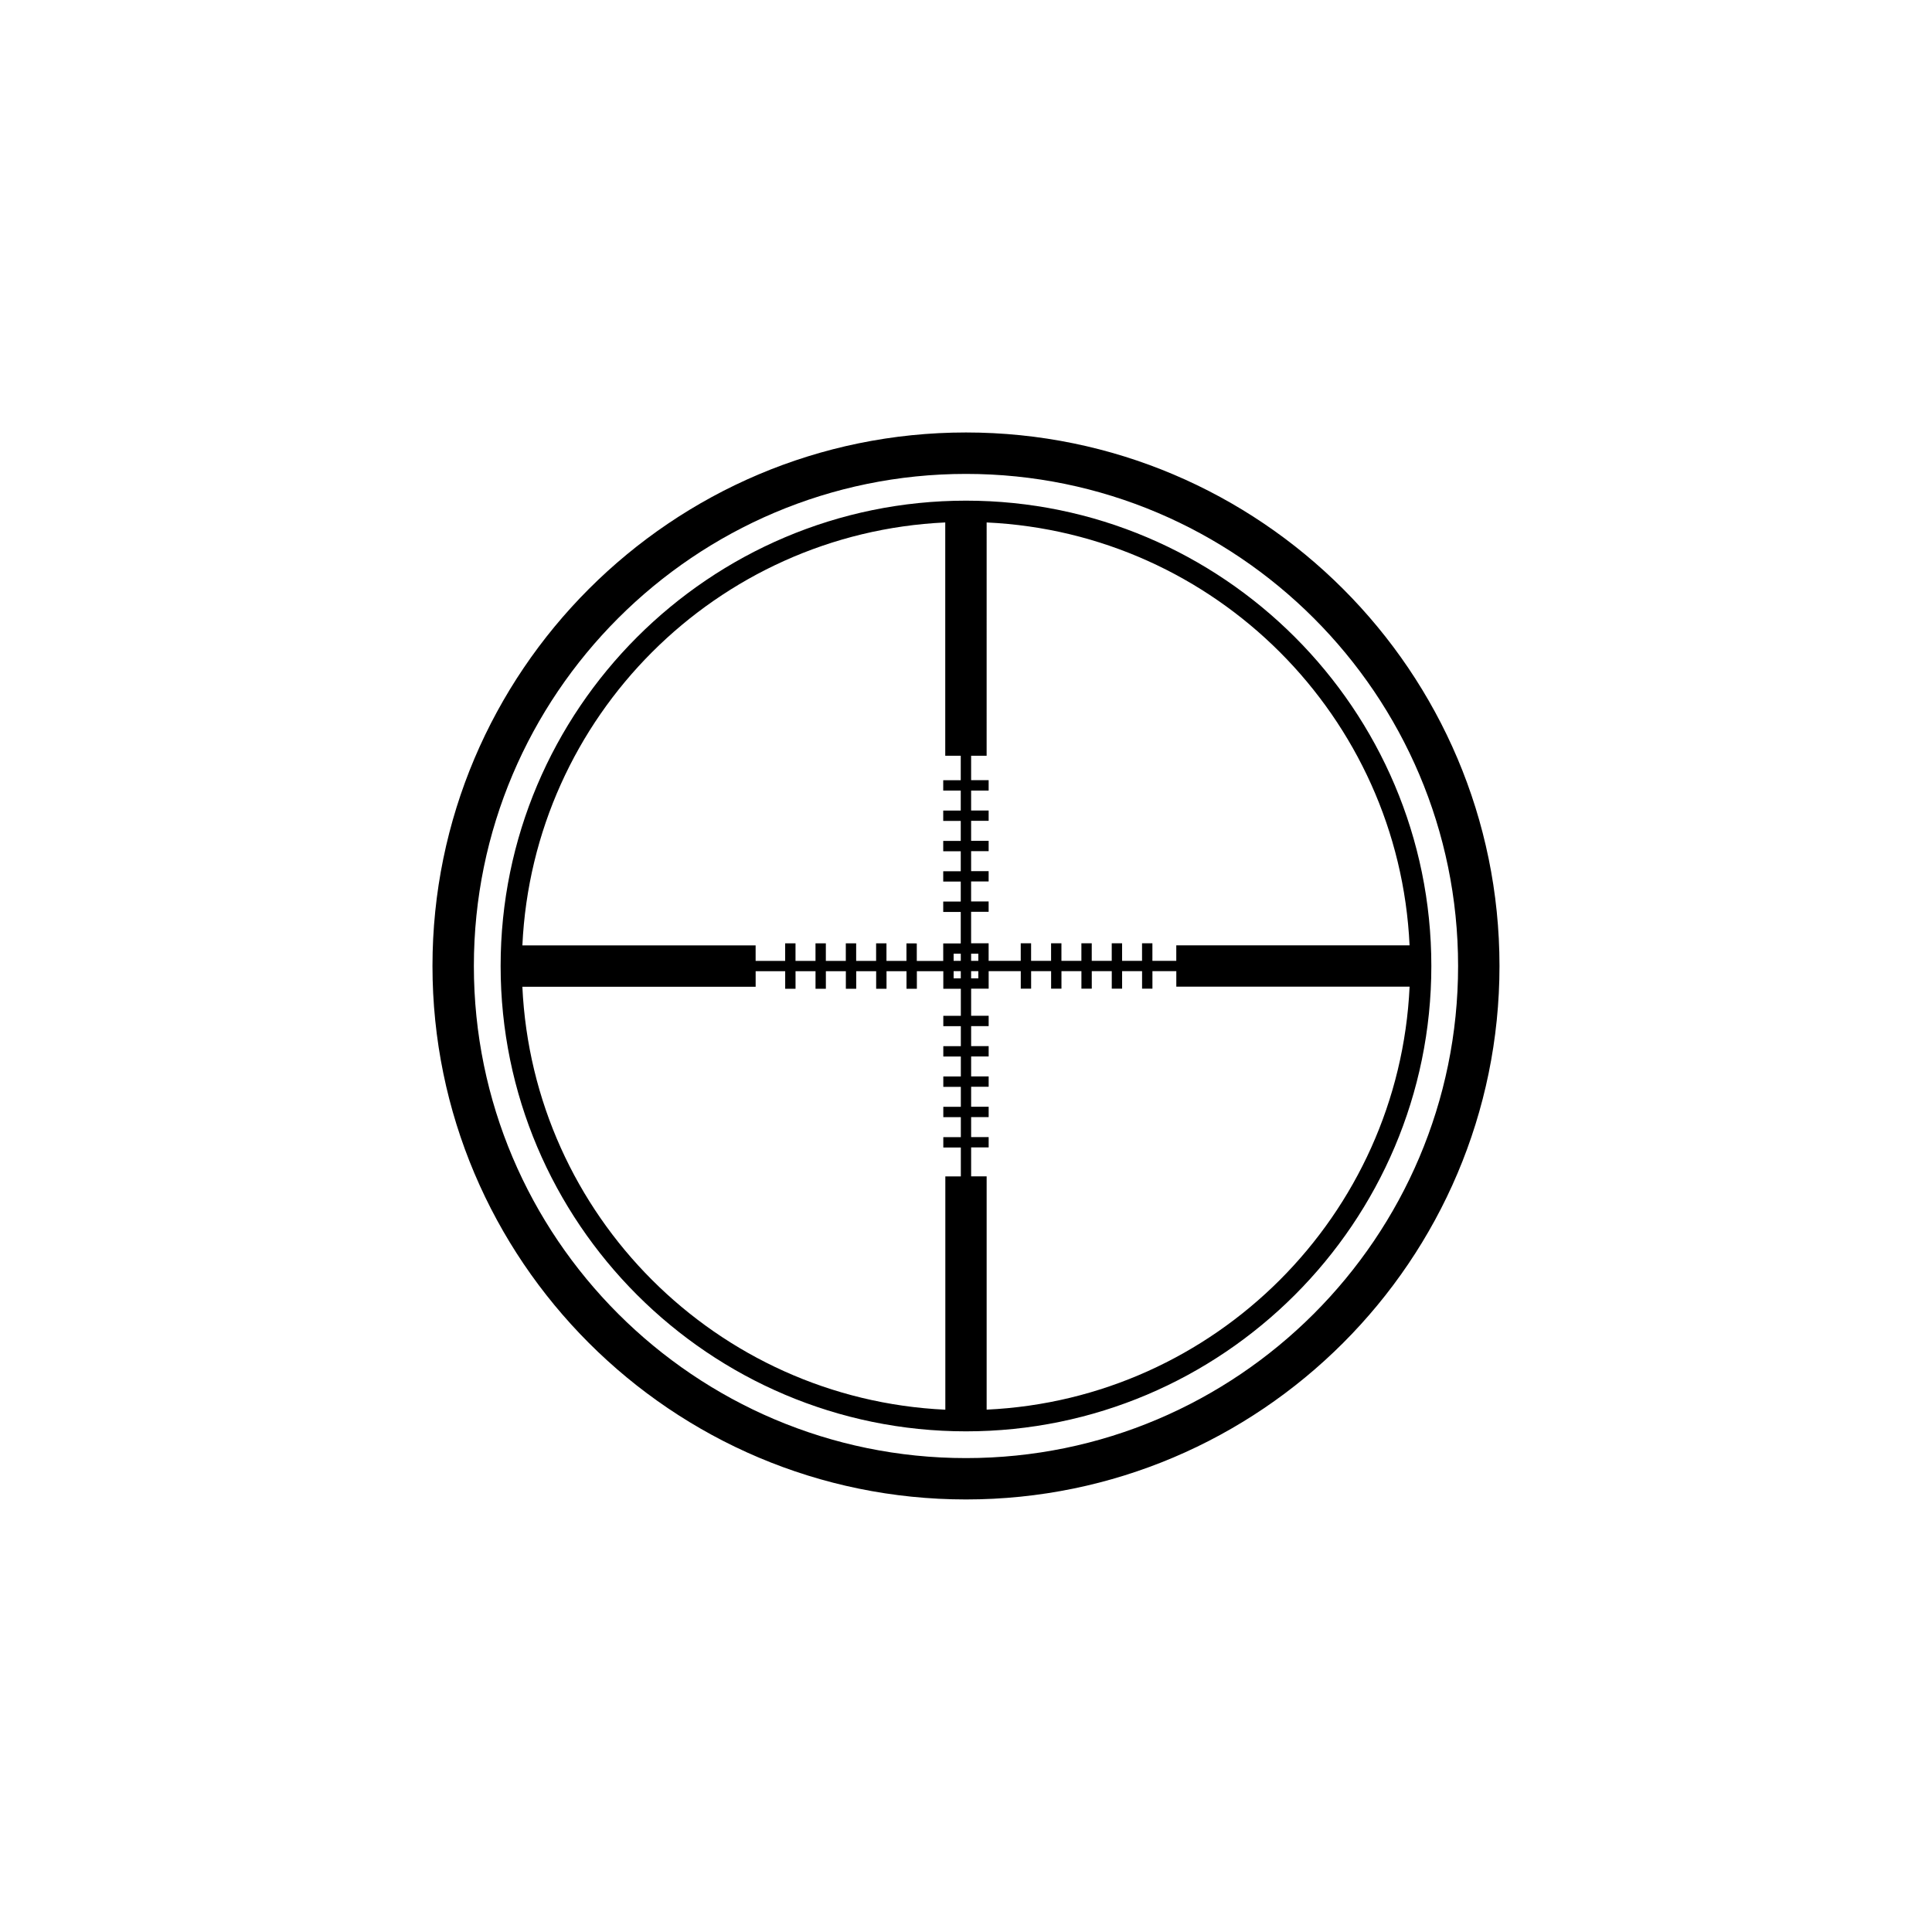
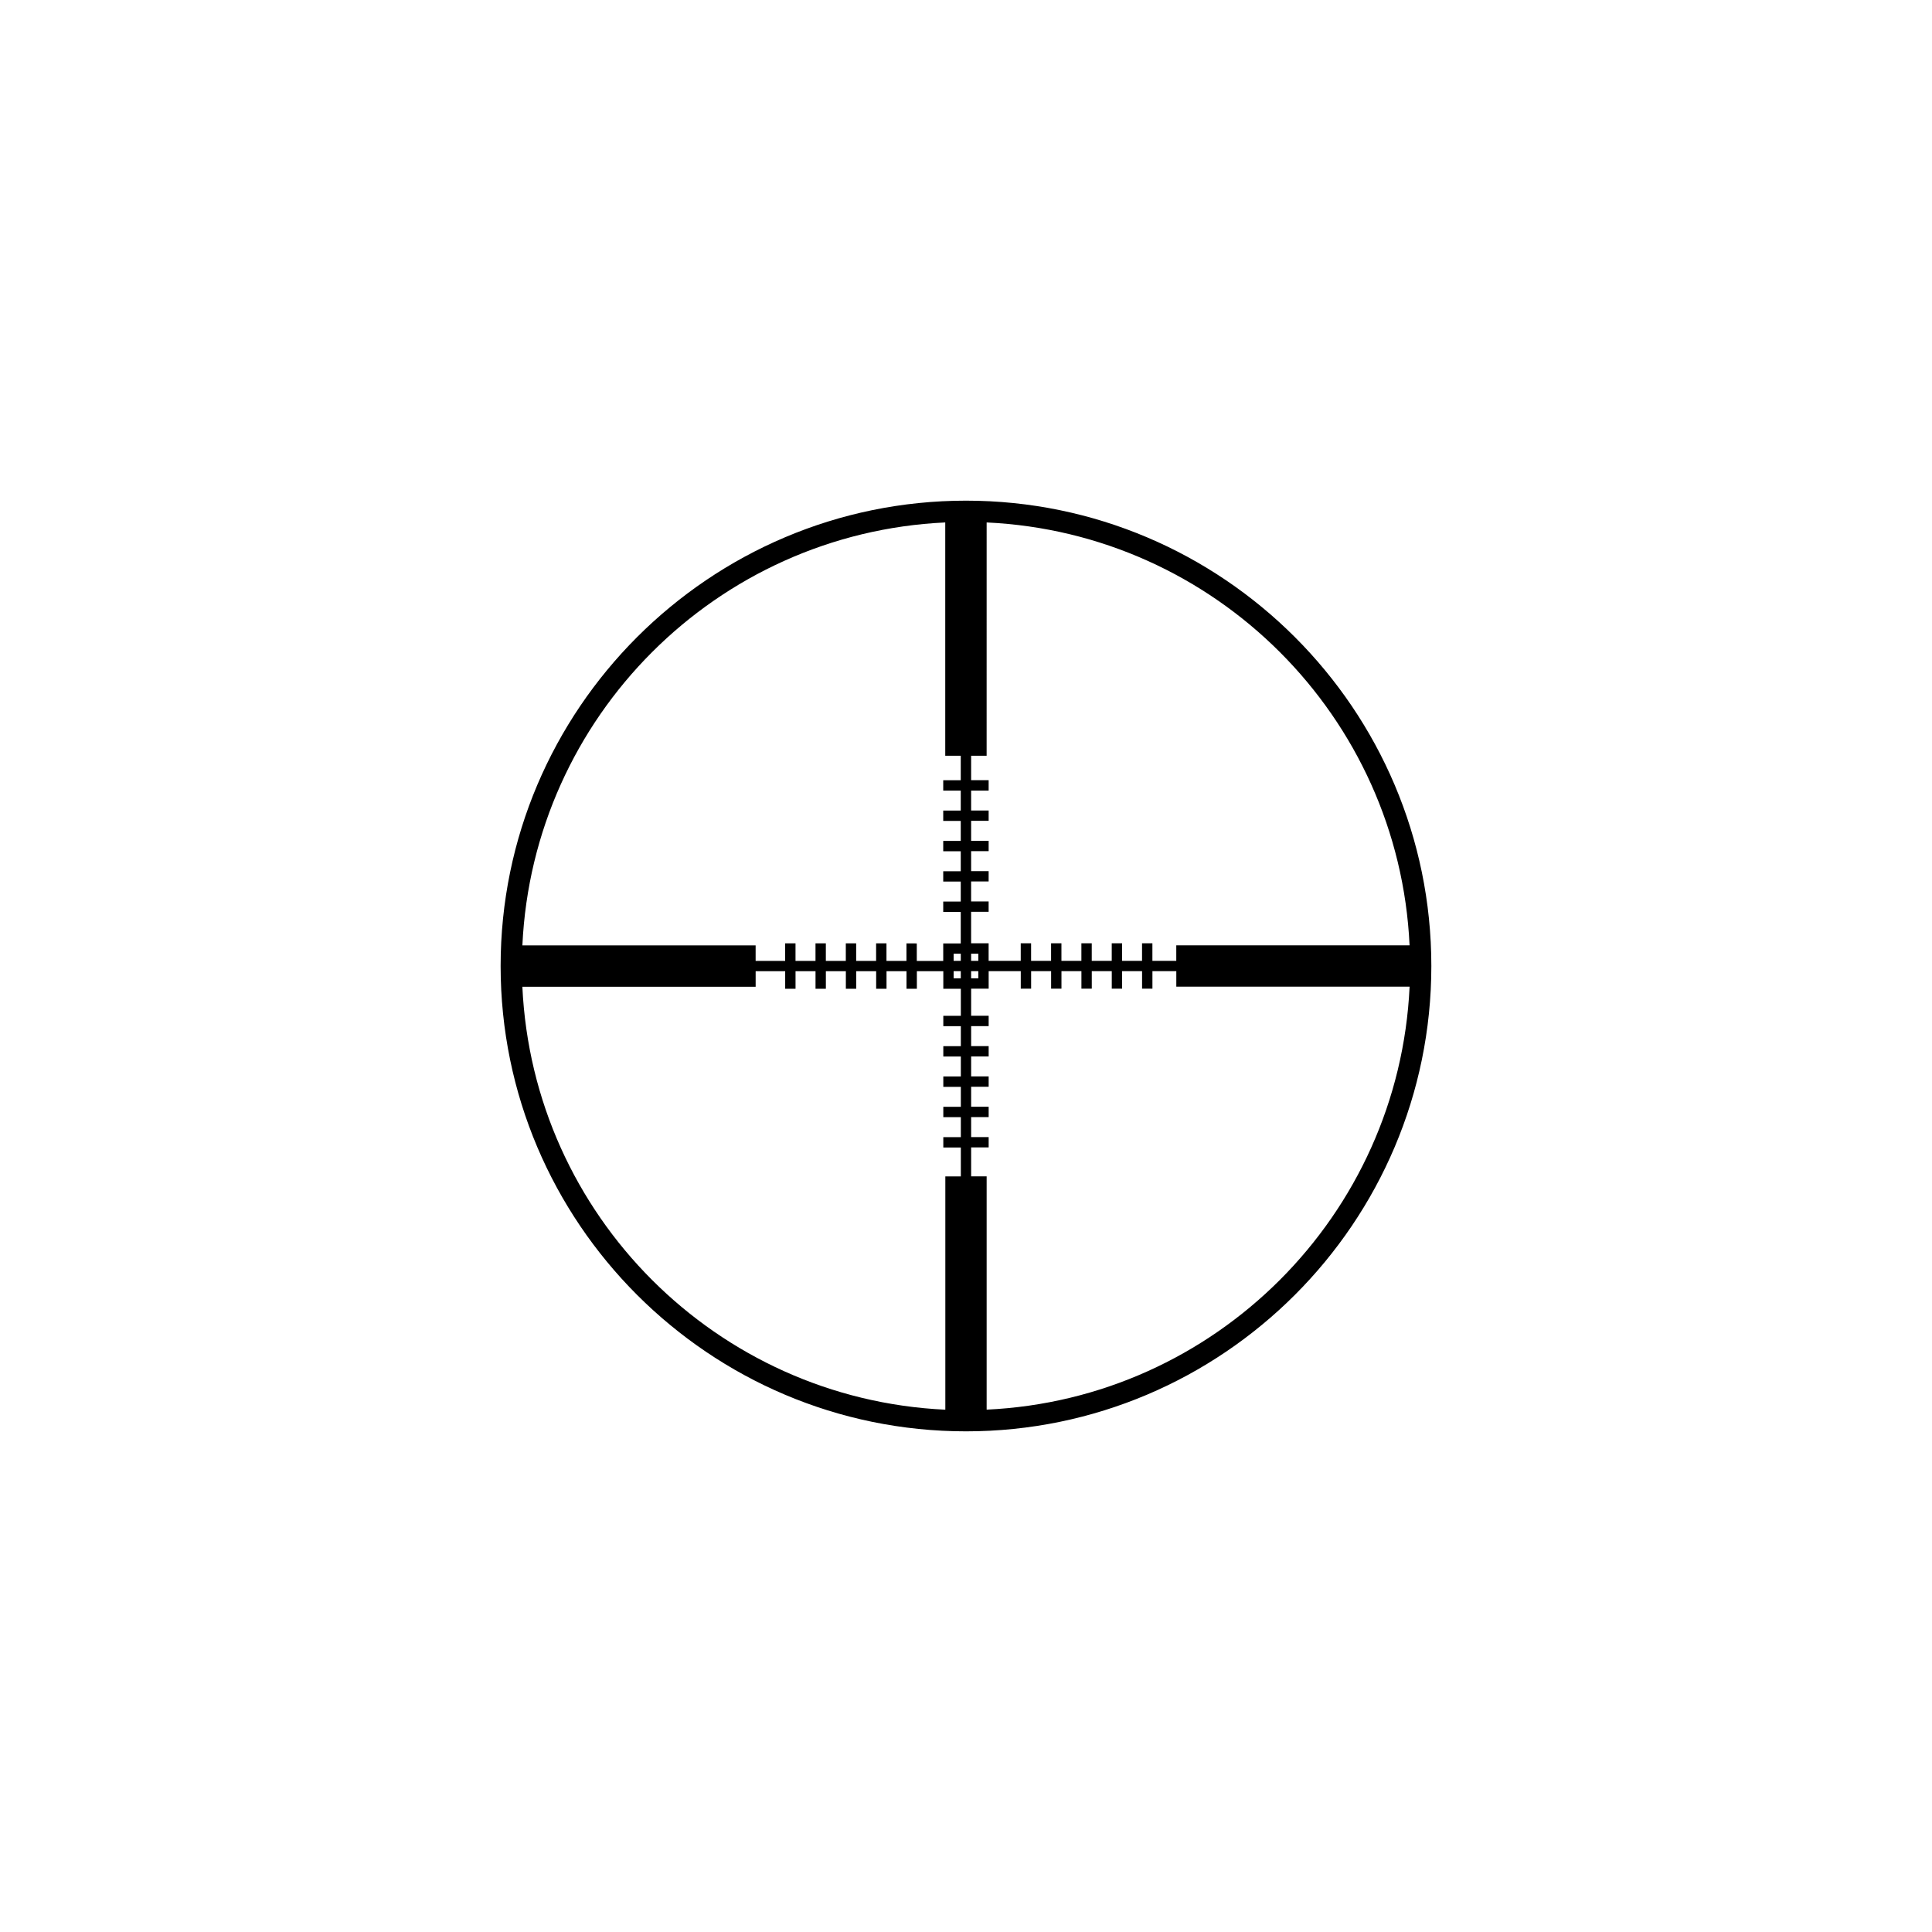
<svg xmlns="http://www.w3.org/2000/svg" fill="#000000" width="800px" height="800px" version="1.1" viewBox="144 144 512 512">
  <g>
-     <path d="m400 258.61c-77.965 0-141.39 63.426-141.39 141.38 0 77.961 63.43 141.38 141.39 141.38 77.961 0 141.38-63.43 141.38-141.38-0.004-77.961-63.422-141.38-141.38-141.38zm0 271.8c-71.91 0-130.42-58.496-130.42-130.41s58.504-130.41 130.42-130.41c71.902 0 130.41 58.496 130.41 130.41s-58.508 130.41-130.41 130.41z" />
    <path d="m400 276.68c-68.004 0-123.33 55.316-123.33 123.32 0 68.004 55.316 123.32 123.33 123.32 67.992 0 123.32-55.316 123.32-123.32 0-68.004-55.324-123.32-123.32-123.32zm117.55 117.84h-61.824v4.109h-6.328v-4.644h-2.746v4.644h-5.289v-4.644h-2.742v4.644h-5.297v-4.644h-2.746v4.644h-5.289v-4.644h-2.742v4.644h-5.297v-4.644h-2.746v4.644h-8.508v-4.644h-4.644v-8.344h4.644v-2.746h-4.644v-5.297h4.644l0.004-2.731h-4.644v-5.297h4.644v-2.742h-4.644v-5.297h4.644v-2.738h-4.644v-5.289h4.644v-2.746h-4.644v-6.484h4.109l0.004-61.82c60.602 2.812 109.27 51.48 112.08 112.07zm-120.83 6.852h1.898v1.91h-1.898zm0-2.734v-1.898h1.898v1.898zm4.637 2.734h1.91v1.91h-1.91zm0-2.734v-1.898h1.91v1.898zm-6.856-116.18v61.824h4.109v6.484h-4.644v2.746h4.644v5.297h-4.644v2.742h4.644v5.297h-4.644v2.742h4.644v5.297h-4.644v2.742h4.644v5.297h-4.644v2.746h4.644v8.344h-4.644v4.644h-7.008v-4.644l-2.738-0.016v4.644h-5.297v-4.644h-2.746v4.644h-5.285v-4.644h-2.746v4.644h-5.289v-4.644h-2.742v4.644h-5.297v-4.644h-2.742v4.644h-7.828v-4.109h-61.812c2.816-60.598 51.484-109.27 112.07-112.08zm-112.07 123.04h61.824v-4.117h7.828v4.648h2.742v-4.648h5.297v4.648h2.742v-4.648h5.297v4.648h2.746v-4.648h5.285v4.648h2.746v-4.648h5.297v4.648h2.746v-4.648h7.008v4.648h4.644v7.176h-4.644v2.746h4.644v5.297h-4.644v2.742h4.644v5.289h-4.644v2.746h4.644v5.289h-4.644v2.746h4.644v5.297h-4.644v2.742h4.644v7.664h-4.109v61.824c-60.609-2.828-109.28-51.5-112.09-112.09zm123.04 112.07v-61.824h-4.109v-7.664h4.644v-2.742h-4.644v-5.297h4.644v-2.746h-4.644v-5.289h4.644v-2.746h-4.644v-5.289h4.644v-2.742h-4.644v-5.297h4.644v-2.746h-4.644v-7.176h4.644v-4.648h8.508v4.648h2.746v-4.648h5.297v4.648h2.742v-4.648h5.289v4.648h2.746v-4.648h5.297v4.648h2.742v-4.648h5.289v4.648h2.746v-4.648h6.328v4.117h61.824c-2.828 60.605-51.496 109.28-112.09 112.09z" />
  </g>
</svg>